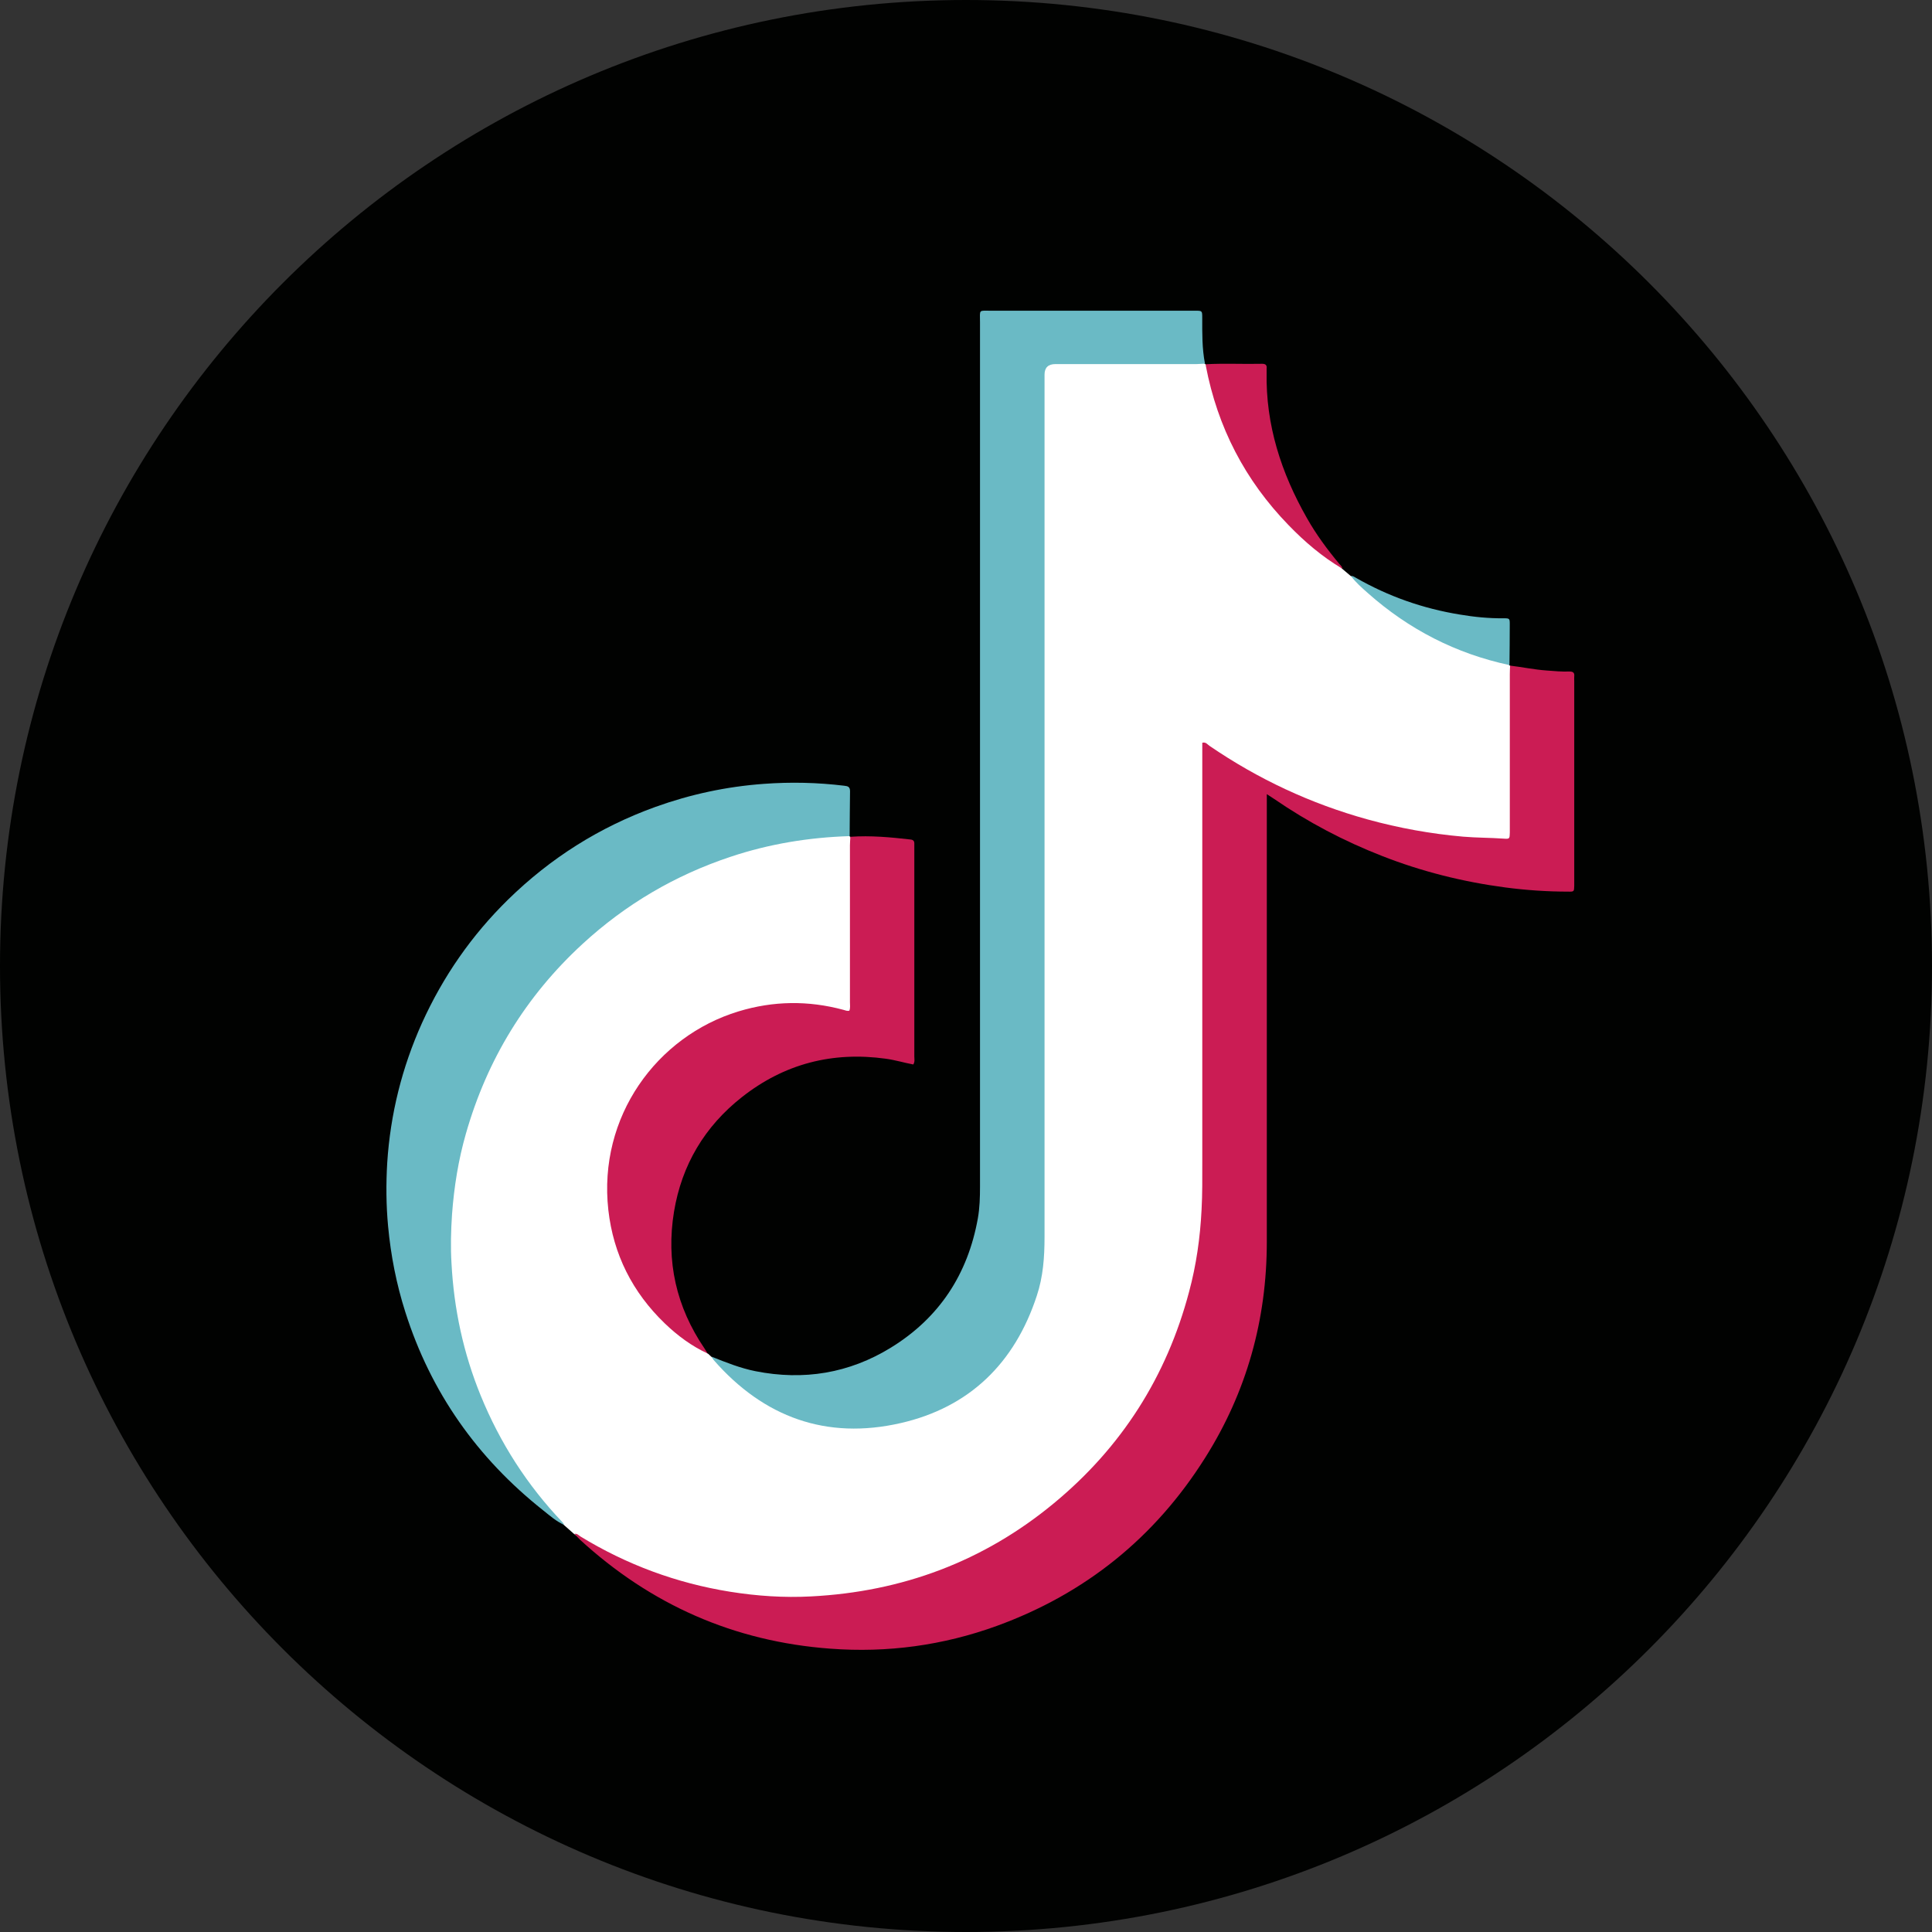
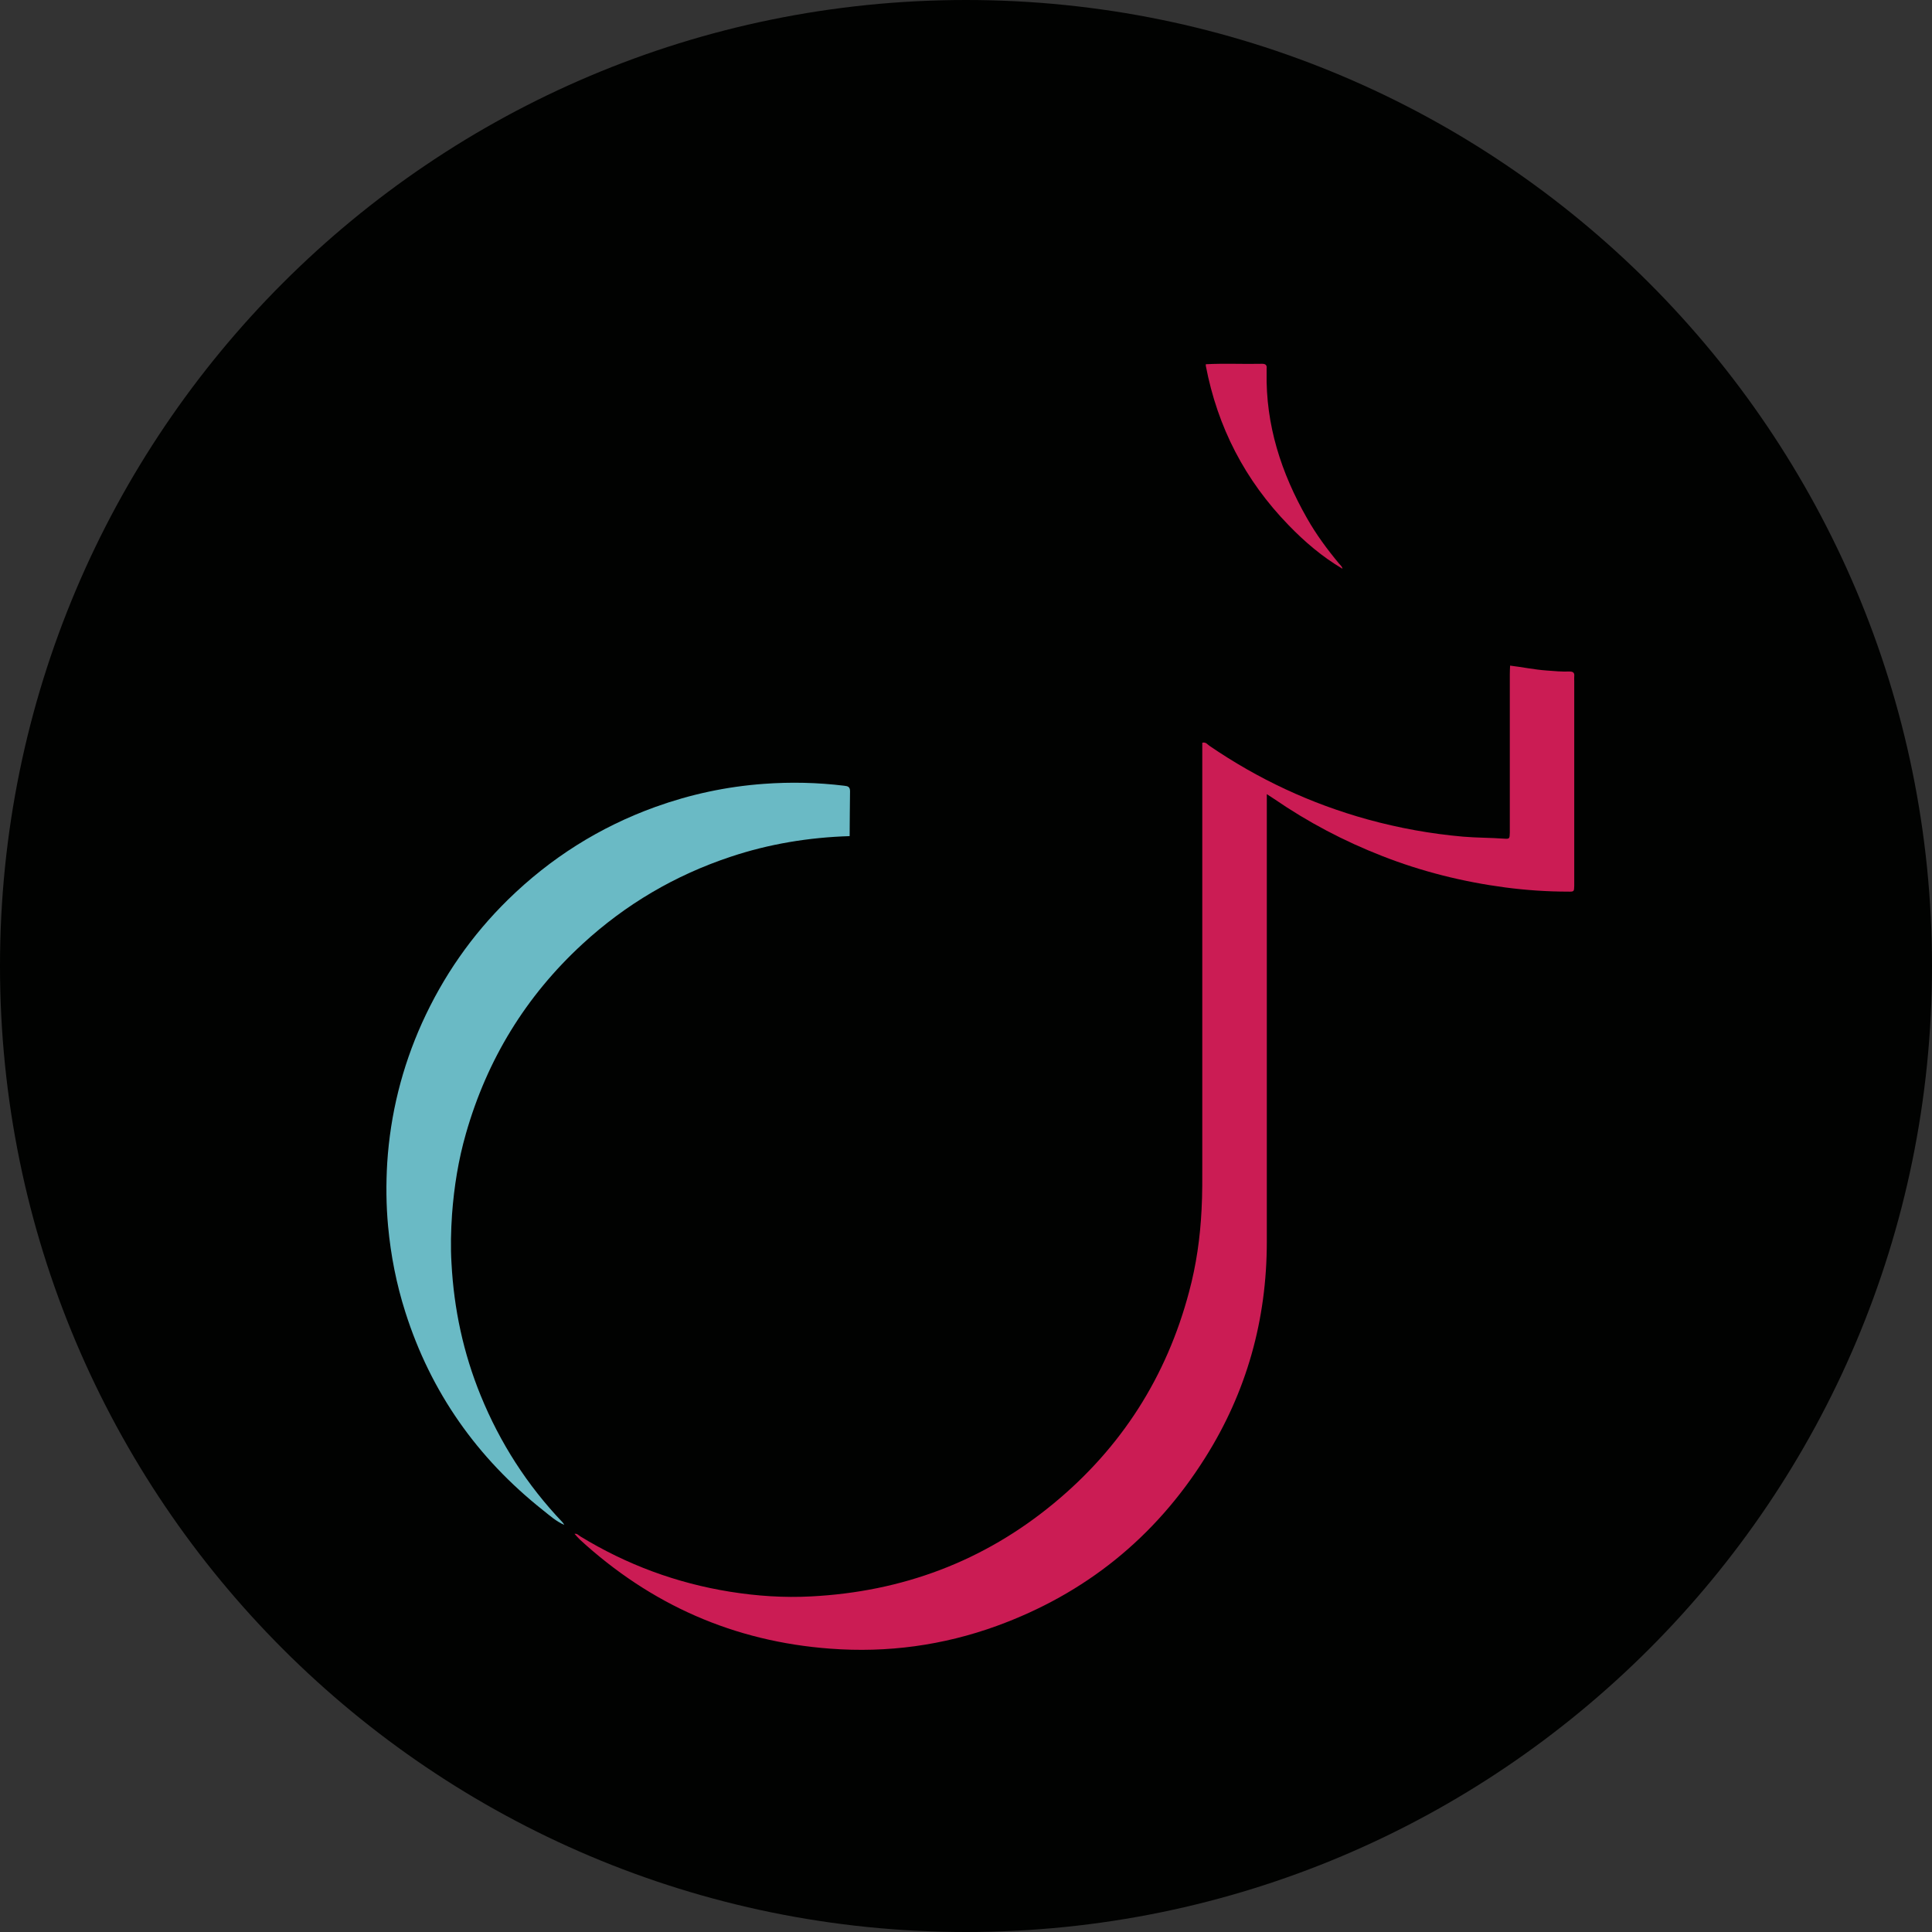
<svg xmlns="http://www.w3.org/2000/svg" width="40" height="40" viewBox="0 0 40 40" fill="none">
  <rect x="0" y="0" width="40" height="40" fill="#333333" stroke="none" />
  <g clip-path="url(#clip0_11946_17294)">
    <path d="M20 40C31.046 40 40 31.046 40 20C40 8.954 31.046 0 20 0C8.954 0 0 8.954 0 20C0 31.046 8.954 40 20 40Z" fill="#010201" />
-     <path d="M14.66 28.027C14.684 28.048 14.707 28.072 14.731 28.093C14.953 28.25 15.113 28.475 15.324 28.644C15.982 29.171 16.722 29.459 17.57 29.512C19.579 29.636 21.33 28.125 21.558 26.137C21.57 26.039 21.564 25.942 21.564 25.847C21.564 19.864 21.564 13.882 21.564 7.897C21.564 7.628 21.698 7.494 21.967 7.494C22.876 7.494 23.786 7.494 24.696 7.494C24.782 7.494 24.87 7.479 24.948 7.533C24.953 7.539 24.956 7.541 24.962 7.544C25.007 7.589 25.019 7.648 25.03 7.704C25.38 9.316 26.227 10.602 27.558 11.574C27.641 11.633 27.712 11.71 27.789 11.776C27.848 11.826 27.904 11.873 27.964 11.924C28.177 12.045 28.331 12.241 28.518 12.398C29.253 13.011 30.085 13.435 31.013 13.672C31.096 13.693 31.188 13.693 31.247 13.77C31.25 13.776 31.256 13.778 31.262 13.781C31.315 13.838 31.306 13.912 31.306 13.98C31.306 15.035 31.306 16.09 31.306 17.144C31.306 17.384 31.273 17.399 31.03 17.399C30.257 17.399 29.499 17.296 28.749 17.124C27.457 16.827 26.266 16.303 25.161 15.577C25.105 15.539 25.042 15.459 24.98 15.485C24.903 15.521 24.942 15.621 24.942 15.693C24.942 18.662 24.953 21.63 24.936 24.602C24.924 26.679 24.263 28.534 22.903 30.116C21.46 31.796 19.626 32.771 17.424 33.041C15.727 33.248 14.118 32.94 12.589 32.187C12.343 32.066 12.106 31.924 11.884 31.758C11.816 31.696 11.745 31.633 11.673 31.571C11.146 31.136 10.781 30.573 10.438 29.998C9.91 29.109 9.57 28.149 9.404 27.13C9.309 26.546 9.259 25.959 9.291 25.37C9.395 23.467 10.035 21.773 11.261 20.306C12.29 19.076 13.576 18.217 15.09 17.698C15.721 17.482 16.373 17.349 17.042 17.302C17.167 17.293 17.288 17.263 17.413 17.272C17.472 17.275 17.531 17.272 17.584 17.31C17.59 17.316 17.596 17.319 17.602 17.322C17.638 17.381 17.629 17.45 17.629 17.512C17.629 18.581 17.629 19.654 17.629 20.724C17.629 20.762 17.629 20.801 17.629 20.836C17.623 20.943 17.57 20.979 17.469 20.952C17.176 20.869 16.876 20.83 16.574 20.816C16.106 20.792 15.644 20.857 15.202 21.02C13.73 21.562 12.838 22.617 12.651 24.17C12.467 25.698 13.072 26.922 14.343 27.805C14.45 27.879 14.559 27.947 14.66 28.03V28.027Z" fill="white" />
    <path d="M11.891 31.758C11.947 31.743 11.979 31.787 12.018 31.811C12.975 32.395 14.006 32.777 15.114 32.955C15.671 33.044 16.231 33.082 16.794 33.052C18.676 32.955 20.362 32.329 21.82 31.123C23.221 29.965 24.154 28.501 24.619 26.744C24.768 26.19 24.848 25.624 24.877 25.049C24.895 24.721 24.892 24.389 24.892 24.06C24.892 21.23 24.892 18.401 24.892 15.571V15.378C24.966 15.357 24.999 15.414 25.04 15.441C26.048 16.131 27.138 16.64 28.317 16.966C28.963 17.144 29.621 17.263 30.291 17.322C30.572 17.346 30.854 17.343 31.132 17.363C31.254 17.372 31.256 17.366 31.259 17.239C31.259 17.103 31.259 16.969 31.259 16.833C31.259 15.876 31.259 14.919 31.259 13.959C31.259 13.9 31.262 13.841 31.265 13.781C31.517 13.811 31.766 13.864 32.021 13.882C32.178 13.894 32.335 13.909 32.492 13.903C32.569 13.903 32.602 13.926 32.593 14.006C32.59 14.039 32.593 14.072 32.593 14.104V18.258C32.593 18.285 32.593 18.312 32.593 18.338C32.59 18.46 32.59 18.463 32.462 18.46C32.03 18.46 31.597 18.43 31.168 18.374C30.291 18.258 29.437 18.045 28.614 17.722C27.825 17.414 27.082 17.023 26.383 16.543C26.338 16.513 26.294 16.486 26.228 16.442V16.637C26.228 19.663 26.228 22.685 26.228 25.71C26.228 27.322 25.811 28.821 24.948 30.187C23.908 31.837 22.468 32.996 20.637 33.663C19.526 34.066 18.374 34.223 17.191 34.134C15.197 33.986 13.473 33.224 12.003 31.873C11.965 31.837 11.929 31.793 11.894 31.755L11.891 31.758Z" fill="#CB1C54" />
-     <path d="M24.951 7.529C24.891 7.529 24.832 7.538 24.773 7.538C23.798 7.538 22.823 7.538 21.851 7.538C21.701 7.538 21.626 7.611 21.626 7.758C21.626 13.71 21.626 19.66 21.626 25.612C21.626 26.027 21.597 26.433 21.466 26.827C21.01 28.22 20.074 29.138 18.645 29.464C17.114 29.814 15.813 29.346 14.776 28.158C14.758 28.137 14.746 28.113 14.734 28.089C15.031 28.208 15.327 28.326 15.641 28.389C16.64 28.587 17.582 28.433 18.447 27.9C19.448 27.284 20.038 26.38 20.245 25.227C20.284 25.008 20.29 24.786 20.29 24.564C20.29 18.602 20.29 12.638 20.29 6.676C20.29 6.398 20.251 6.433 20.527 6.433C21.902 6.433 23.277 6.433 24.651 6.433C24.684 6.433 24.717 6.433 24.749 6.433C24.888 6.433 24.891 6.433 24.891 6.578C24.891 6.898 24.886 7.215 24.948 7.529H24.951Z" fill="#6ABAC5" />
    <path d="M17.591 17.311C16.752 17.337 15.928 17.471 15.131 17.737C13.979 18.119 12.954 18.721 12.059 19.545C10.885 20.626 10.085 21.936 9.647 23.468C9.49 24.013 9.401 24.573 9.359 25.139C9.336 25.48 9.327 25.82 9.348 26.158C9.398 27.103 9.594 28.016 9.952 28.893C10.352 29.873 10.915 30.751 11.647 31.518C11.662 31.533 11.671 31.553 11.682 31.571C11.517 31.5 11.383 31.379 11.244 31.269C9.881 30.188 8.918 28.825 8.391 27.162C8.207 26.585 8.091 25.992 8.035 25.388C7.994 24.949 7.991 24.511 8.017 24.075C8.082 23.068 8.322 22.102 8.737 21.18C9.173 20.217 9.765 19.364 10.518 18.626C11.395 17.767 12.411 17.124 13.57 16.706C14.296 16.445 15.042 16.285 15.813 16.229C16.37 16.188 16.924 16.2 17.481 16.268C17.555 16.276 17.599 16.291 17.599 16.38C17.594 16.688 17.594 16.997 17.591 17.305V17.311Z" fill="#6ABAC5" />
-     <path d="M14.66 28.027C14.323 27.873 14.029 27.654 13.763 27.399C13.096 26.756 12.699 25.974 12.595 25.052C12.379 23.12 13.597 21.455 15.289 20.94C16.012 20.72 16.735 20.712 17.46 20.907C17.502 20.919 17.54 20.937 17.585 20.925C17.608 20.866 17.597 20.806 17.597 20.747C17.597 19.666 17.597 18.584 17.597 17.503C17.597 17.443 17.603 17.384 17.606 17.325C18.023 17.295 18.438 17.334 18.85 17.381C18.915 17.387 18.933 17.42 18.93 17.476C18.93 17.509 18.93 17.541 18.93 17.574C18.93 19.008 18.93 20.442 18.93 21.873C18.93 21.926 18.945 21.98 18.909 22.039C18.72 22.003 18.536 21.947 18.343 21.92C17.235 21.766 16.237 22.024 15.36 22.715C14.589 23.322 14.115 24.119 13.955 25.085C13.786 26.11 14 27.061 14.589 27.923C14.613 27.959 14.634 27.994 14.657 28.033L14.66 28.027Z" fill="#CB1C54" />
    <path d="M27.794 11.775C27.377 11.529 27.012 11.218 26.677 10.871C25.777 9.944 25.208 8.845 24.965 7.573C24.965 7.562 24.965 7.553 24.965 7.541C25.353 7.52 25.744 7.541 26.132 7.532C26.2 7.532 26.233 7.559 26.224 7.627C26.224 7.653 26.224 7.68 26.224 7.707C26.203 8.797 26.526 9.793 27.06 10.729C27.249 11.064 27.477 11.372 27.723 11.668C27.75 11.701 27.788 11.727 27.794 11.775Z" fill="#CB1C54" />
-     <path d="M31.252 13.77C30.144 13.533 29.169 13.032 28.321 12.28C28.197 12.17 28.07 12.06 27.969 11.924C28.01 11.921 28.04 11.945 28.073 11.963C28.745 12.348 29.462 12.6 30.227 12.724C30.523 12.774 30.825 12.804 31.127 12.801C31.255 12.801 31.258 12.804 31.258 12.926C31.258 13.207 31.255 13.486 31.252 13.767V13.77Z" fill="#6ABAC5" />
  </g>
  <defs>
    <clipPath id="clip0_11946_17294">
      <rect width="40" height="40" fill="white" />
    </clipPath>
  </defs>
</svg>